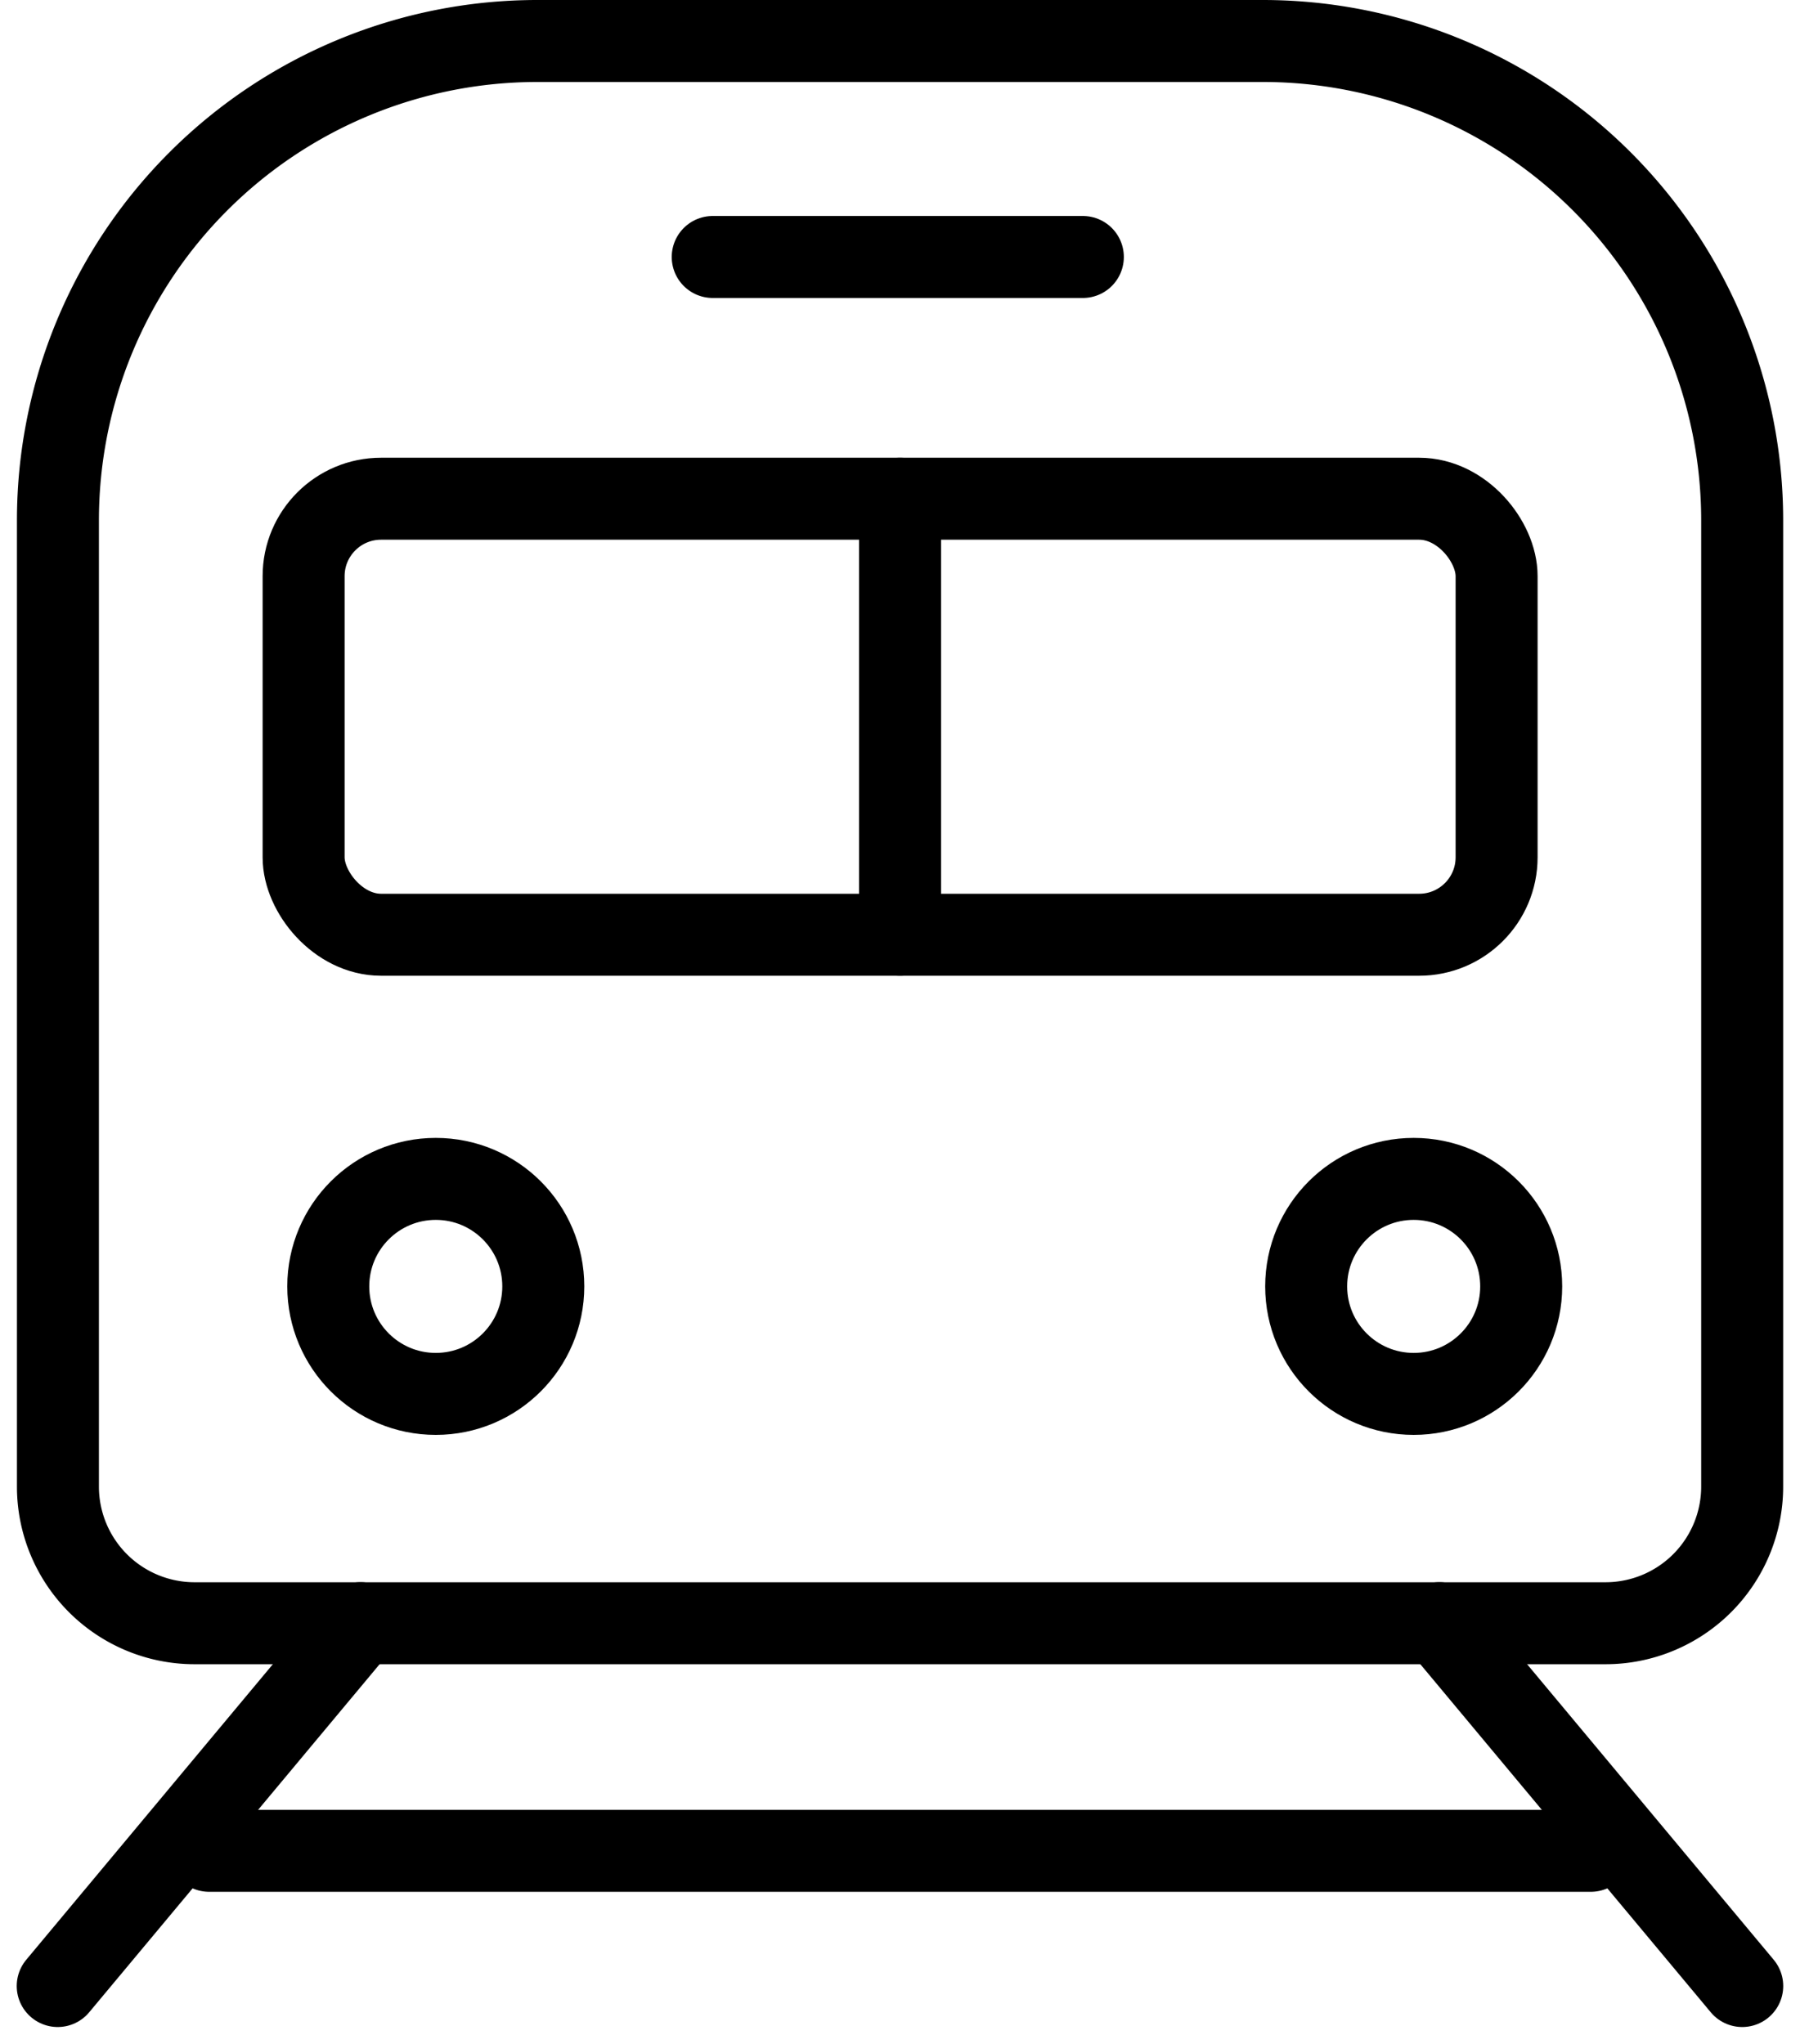
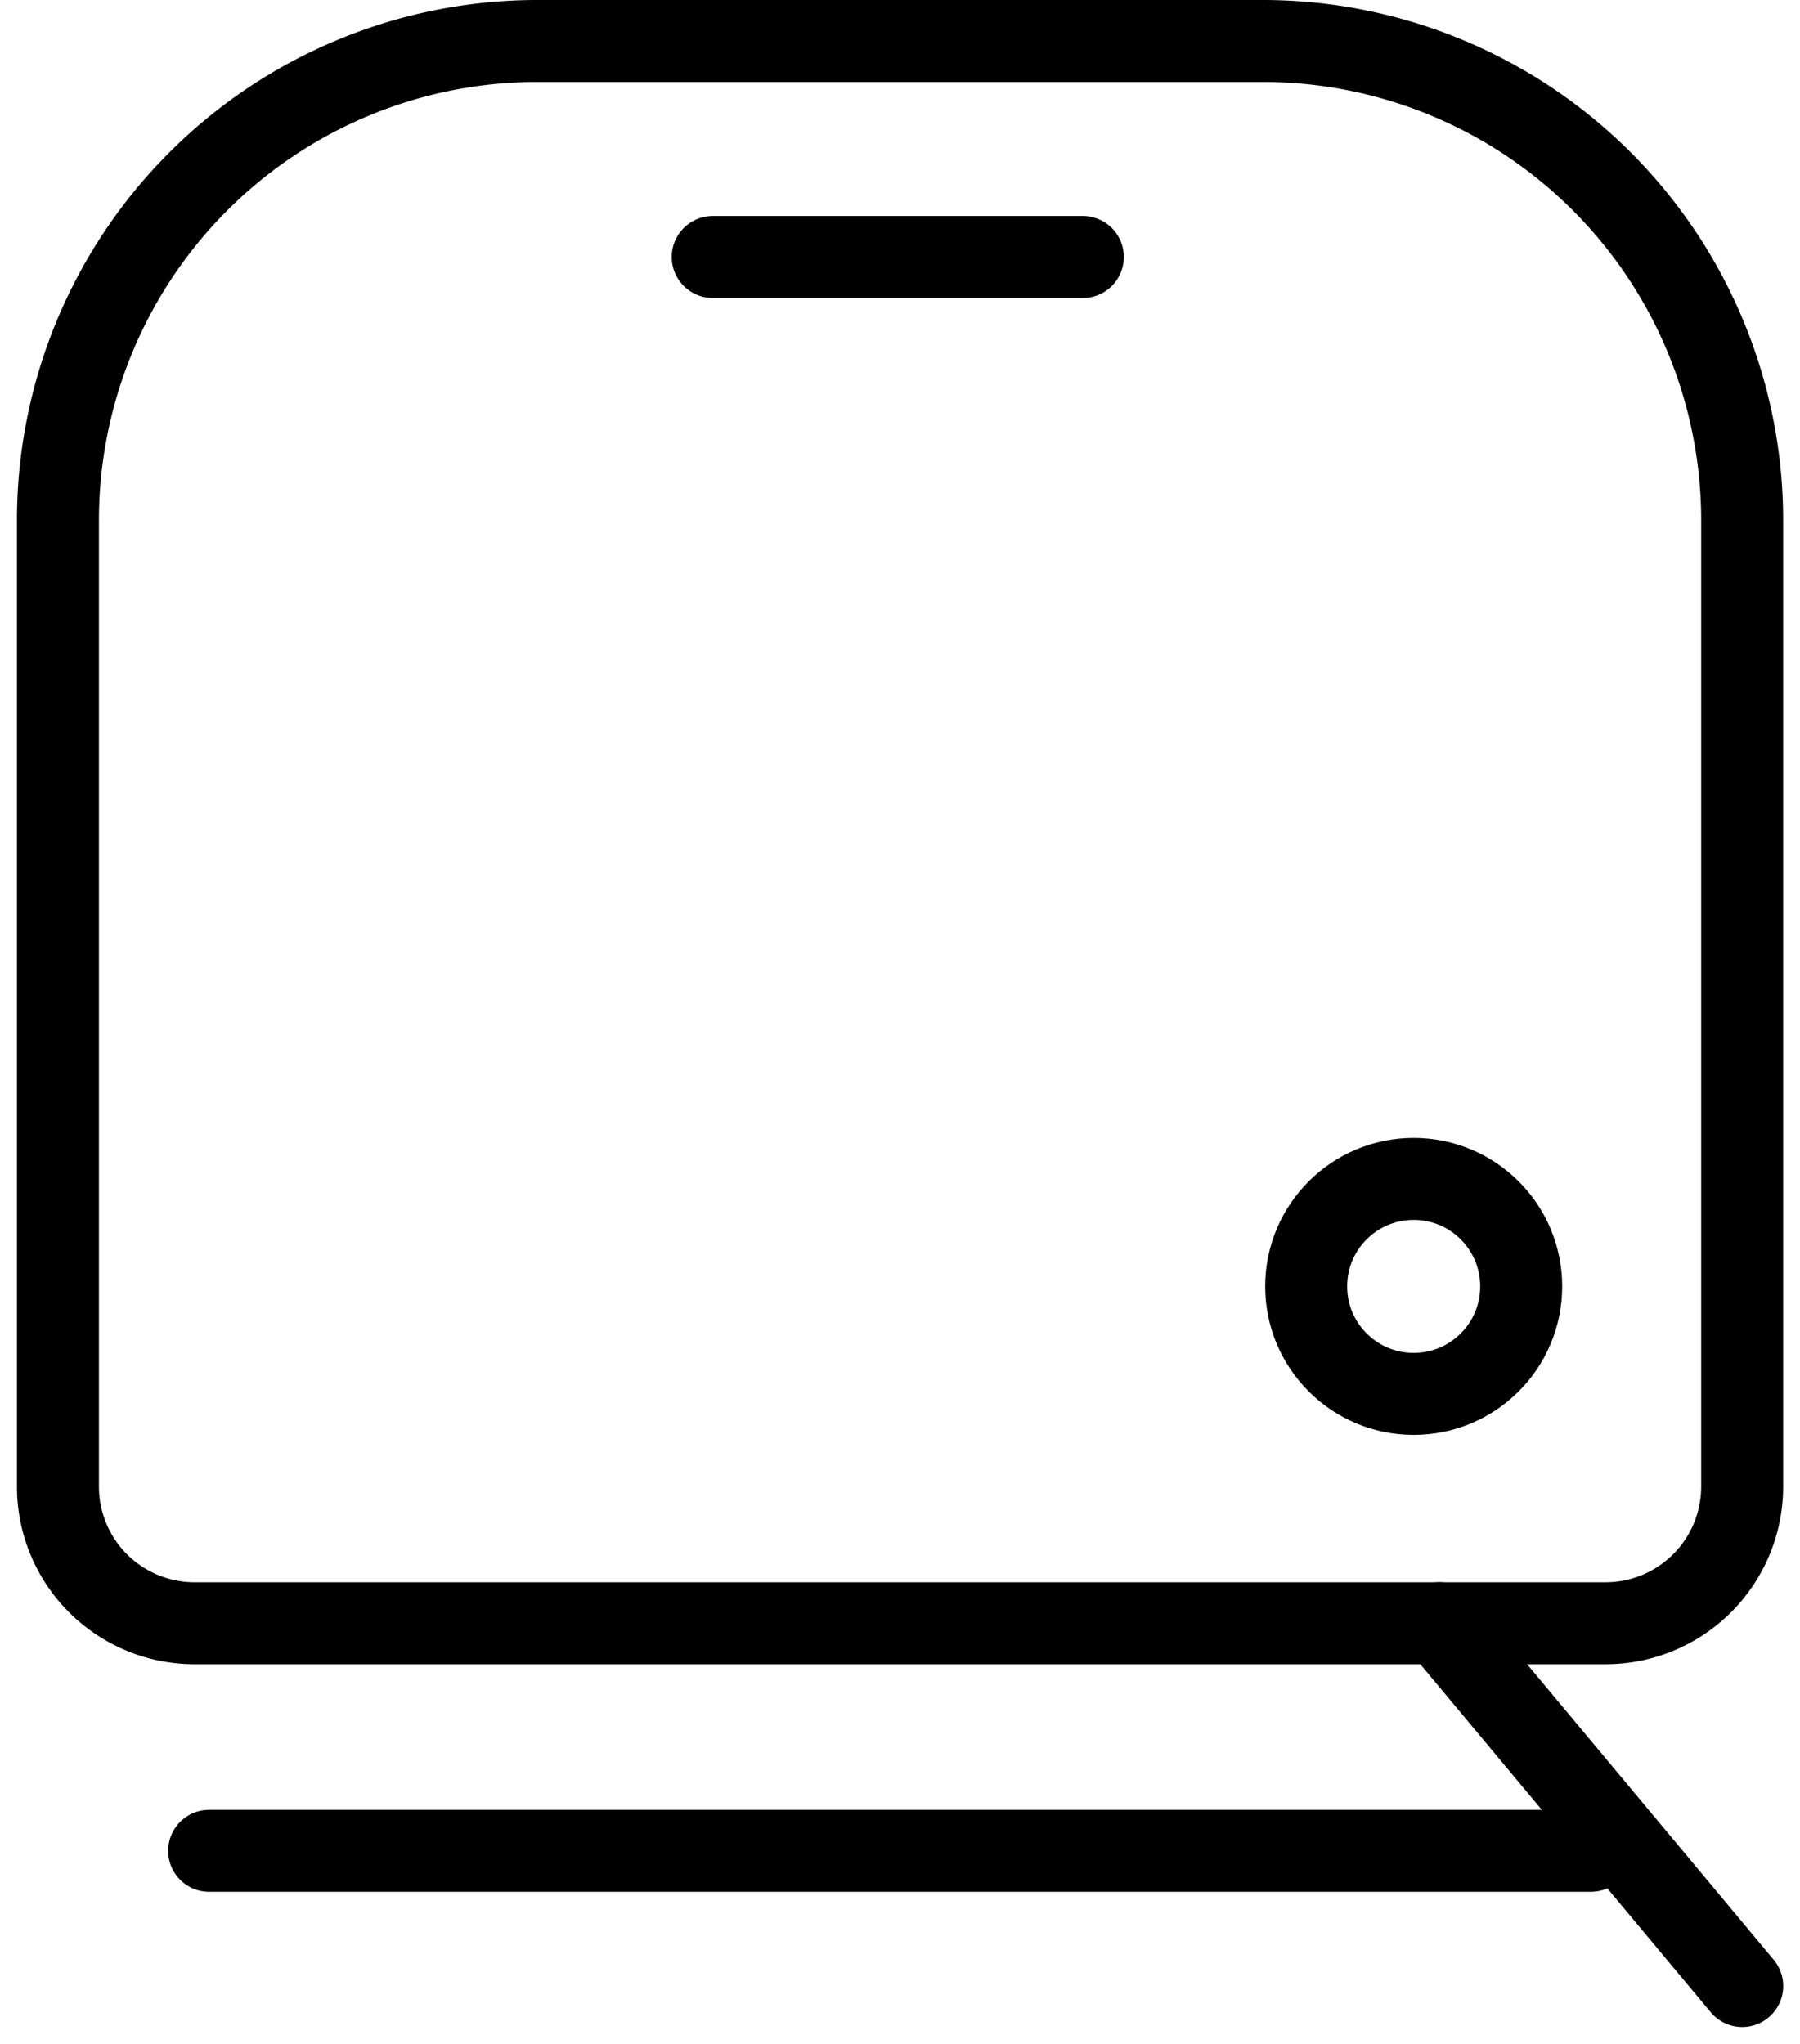
<svg xmlns="http://www.w3.org/2000/svg" width="32.933" height="37.395" viewBox="0 0 32.933 37.395">
  <g id="train" transform="translate(0.306)">
    <g id="Group_1211" data-name="Group 1211">
      <path id="Path_10610" data-name="Path 10610" d="M29.071,29.7H3.254a2.5,2.5,0,0,1-2.5-2.5V9.52A8.771,8.771,0,0,1,9.522.75H22.8a8.77,8.77,0,0,1,8.769,8.77V27.2A2.5,2.5,0,0,1,29.071,29.7Z" fill="none" stroke="#000" stroke-linecap="round" stroke-linejoin="round" stroke-width="1.5" />
      <line id="Line_700" data-name="Line 700" x1="5.54" y1="6.64" transform="translate(26.03 29.698)" fill="none" stroke="#000" stroke-linecap="round" stroke-linejoin="round" stroke-width="1.5" />
-       <line id="Line_701" data-name="Line 701" x1="5.54" y2="6.64" transform="translate(0.75 29.698)" fill="none" stroke="#000" stroke-linecap="round" stroke-linejoin="round" stroke-width="1.5" />
-       <rect id="Rectangle_1835" data-name="Rectangle 1835" width="21.827" height="7.978" rx="1.417" transform="translate(5.249 9.125)" fill="none" stroke="#000" stroke-linecap="round" stroke-linejoin="round" stroke-width="1.5" />
-       <circle id="Ellipse_1367" data-name="Ellipse 1367" cx="1.967" cy="1.967" r="1.967" transform="translate(5.7 21.57)" fill="none" stroke="#000" stroke-linecap="round" stroke-linejoin="round" stroke-width="1.5" />
      <circle id="Ellipse_1368" data-name="Ellipse 1368" cx="1.967" cy="1.967" r="1.967" transform="translate(23.592 21.57)" fill="none" stroke="#000" stroke-linecap="round" stroke-linejoin="round" stroke-width="1.5" />
      <line id="Line_702" data-name="Line 702" x2="6.772" transform="translate(12.734 4.702)" fill="none" stroke="#000" stroke-linecap="round" stroke-linejoin="round" stroke-width="1.5" />
-       <line id="Line_703" data-name="Line 703" y2="7.978" transform="translate(16.162 9.125)" fill="none" stroke="#000" stroke-linecap="round" stroke-linejoin="round" stroke-width="1.5" />
      <line id="Line_704" data-name="Line 704" x2="25.28" transform="translate(3.52 33.864)" fill="none" stroke="#000" stroke-linecap="round" stroke-linejoin="round" stroke-width="1.5" />
    </g>
  </g>
</svg>